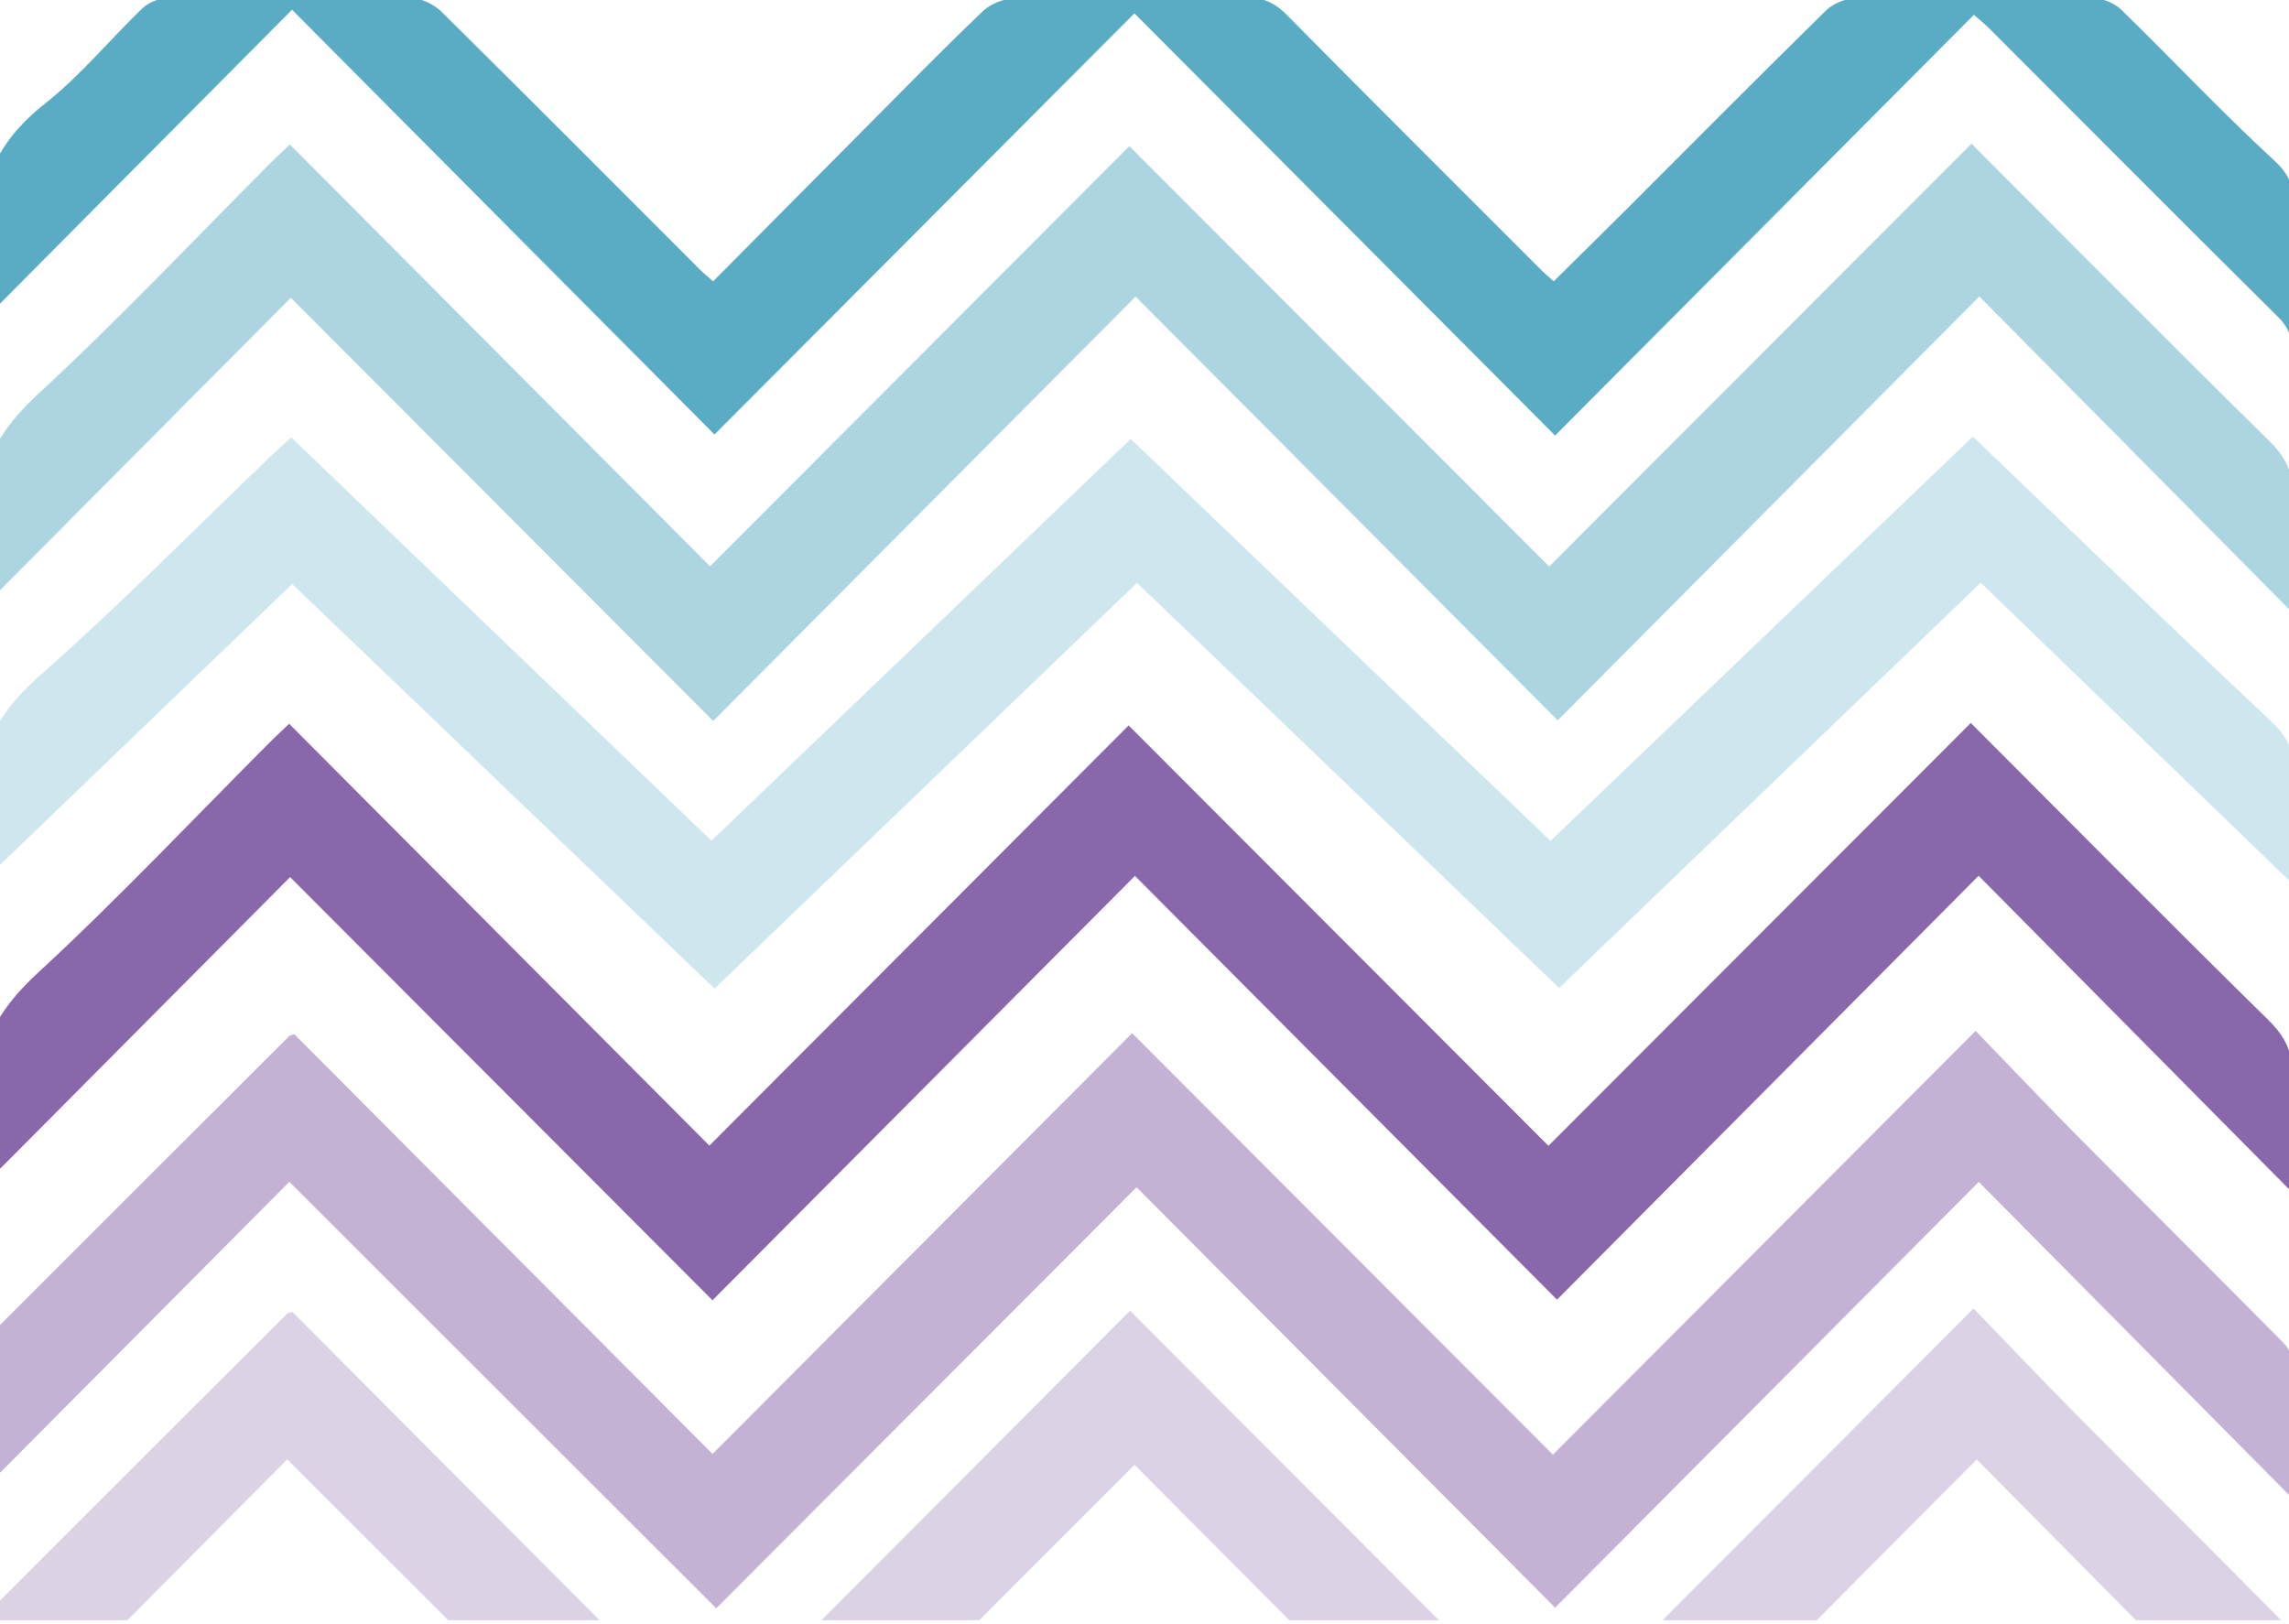
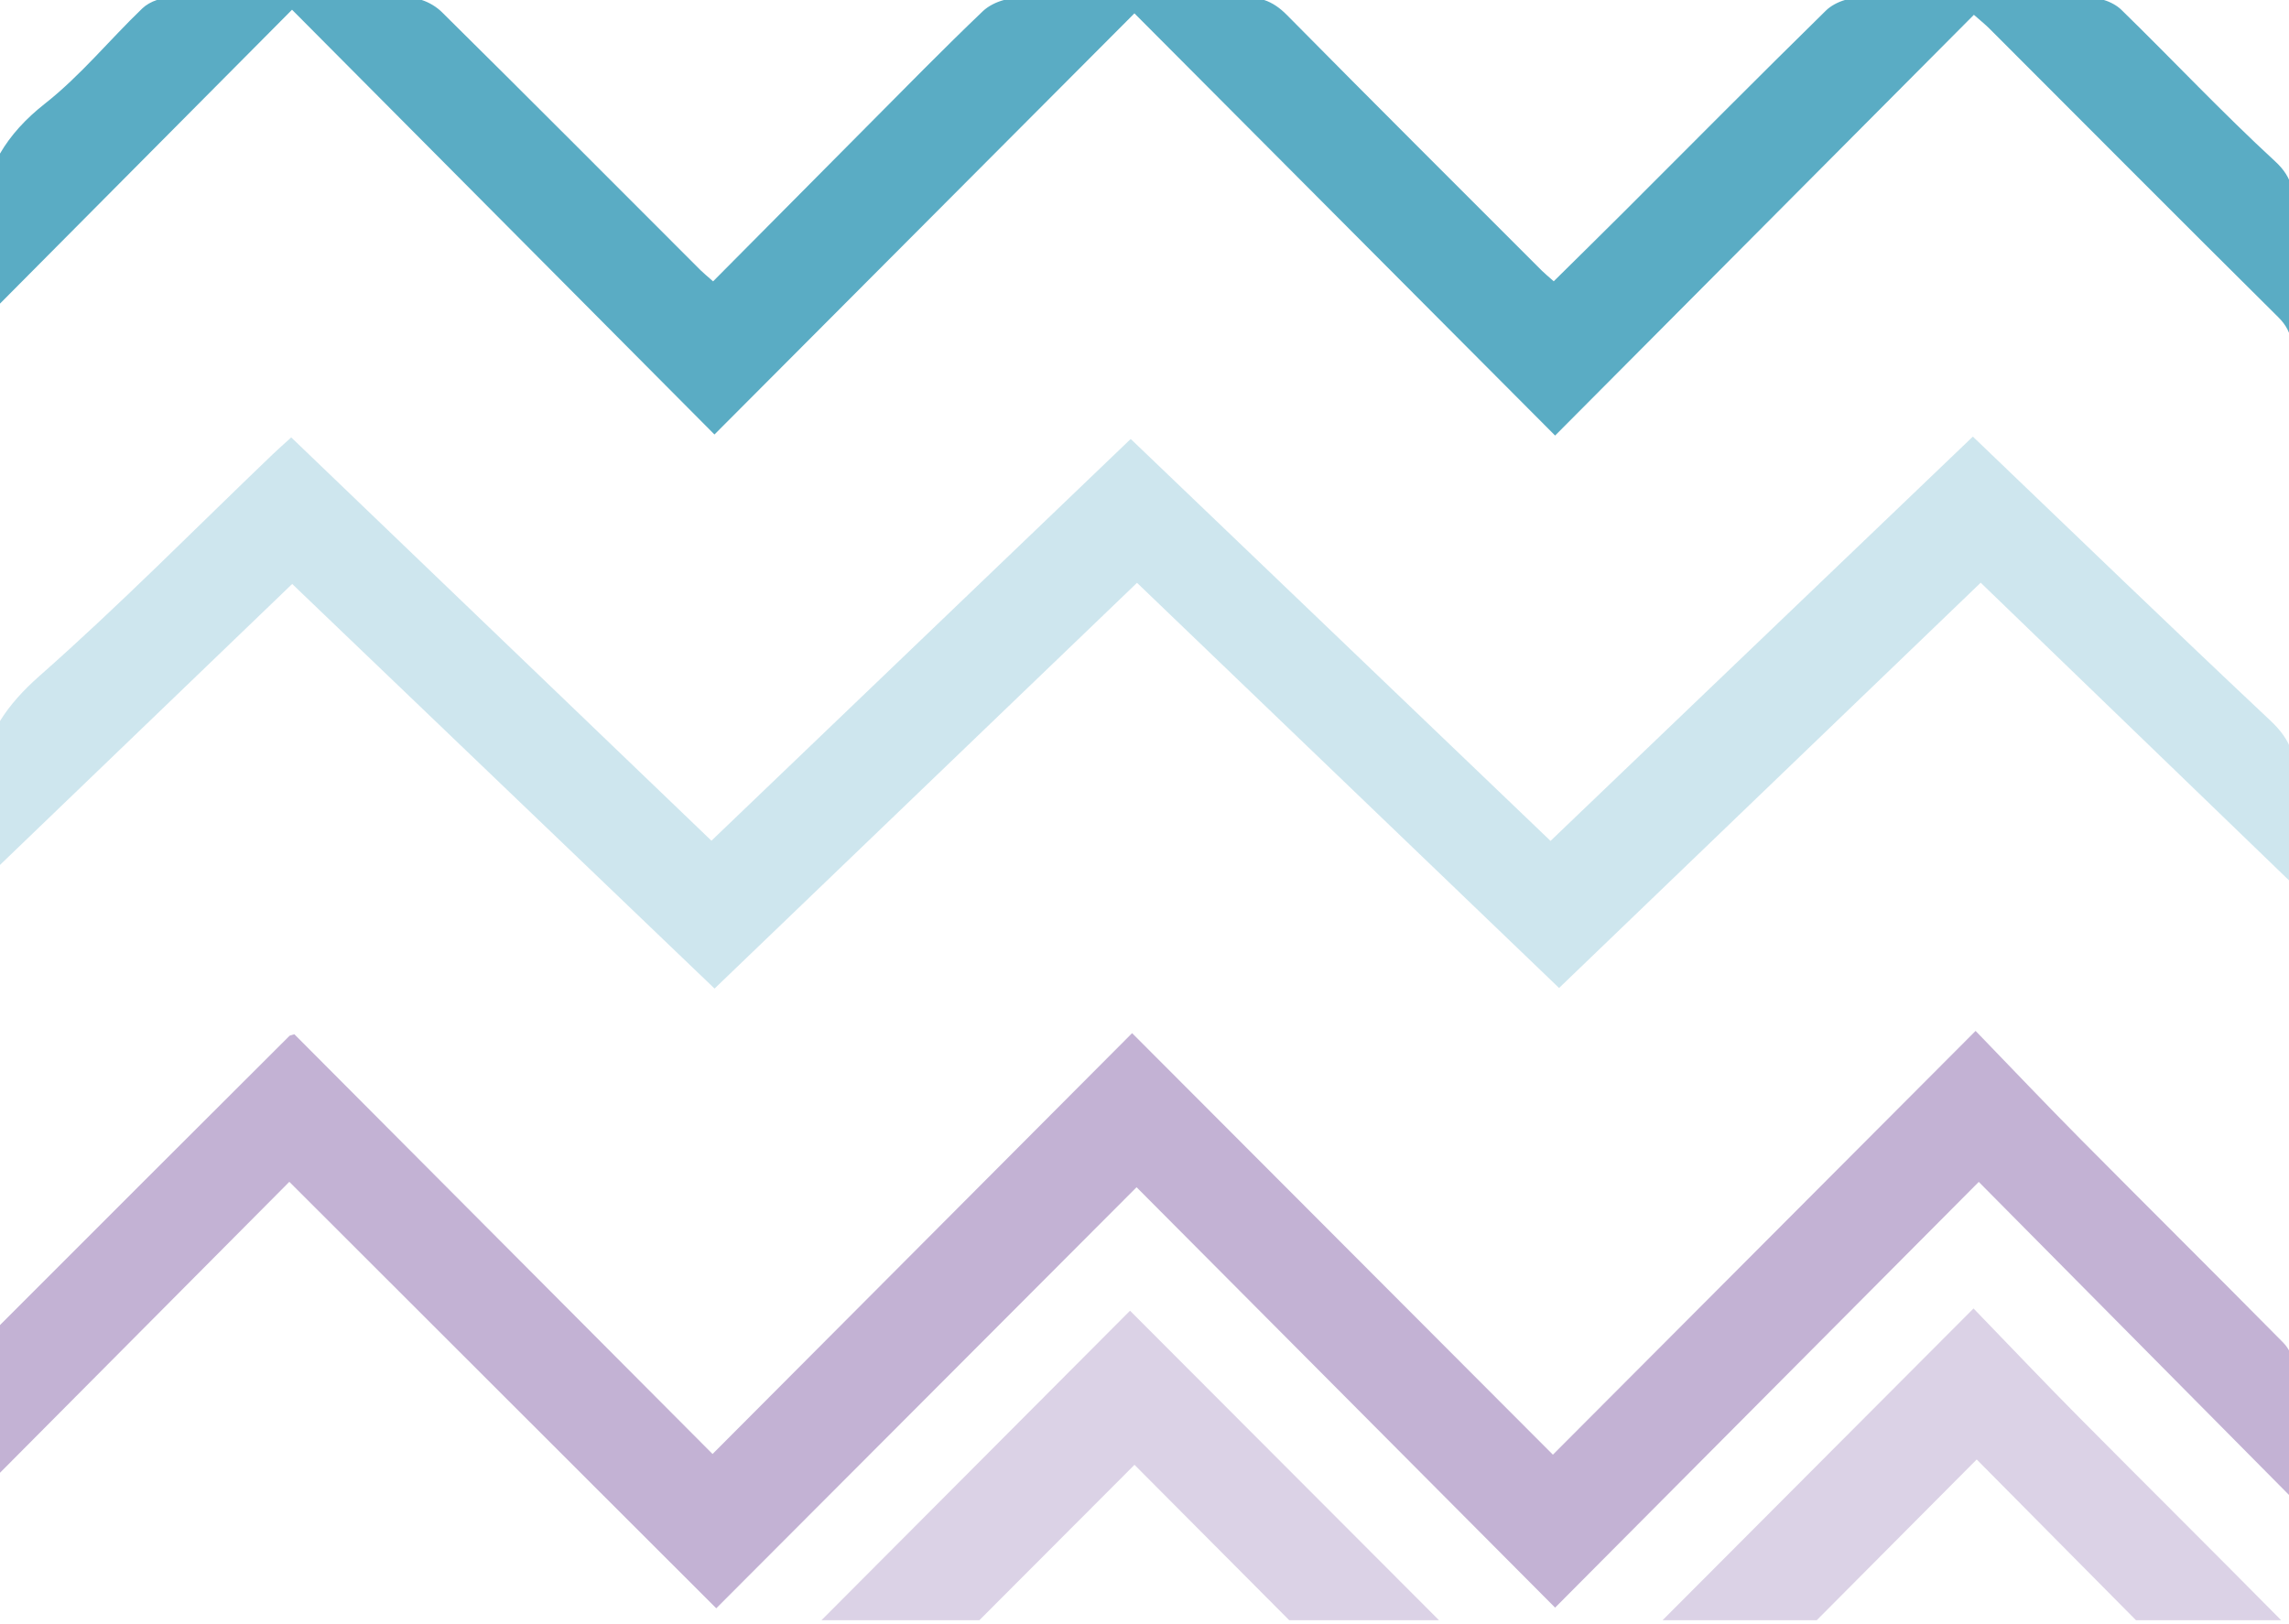
<svg xmlns="http://www.w3.org/2000/svg" version="1.1" id="Layer_1" x="0px" y="0px" width="419.53px" height="297.64px" viewBox="0 0 419.53 297.64" enable-background="new 0 0 419.53 297.64" xml:space="preserve">
  <g id="change2_2_">
    <path opacity="0.5" fill="#8867AB" d="M381.287,208.788c-6.298-6.35-12.452-12.838-19.198-19.811   c-26.135,26.205-51.638,51.777-77.473,77.682c-25.66-25.709-51.185-51.285-77.122-77.271   c-25.691,25.773-51.119,51.285-76.896,77.146c-25.673-25.771-51.252-51.451-76.646-76.943c-0.663,0.213-0.823,0.215-0.902,0.297   C35.355,207.545,17.662,225.207,0,242.899v27.078c17.773-17.874,35.198-35.399,53.03-53.336   c26.455,26.434,52.113,52.064,78.246,78.178c25.938-25.986,51.287-51.385,77.036-77.184c25.4,25.518,50.896,51.131,76.709,77.064   c25.769-25.896,51.258-51.514,77.65-78.043c19.289,19.471,38.2,38.555,57.328,57.861v-25.993c-0.343-0.901-0.909-1.778-1.53-2.405   C406.126,233.626,393.655,221.259,381.287,208.788z" />
  </g>
  <g id="change1_2_">
    <path opacity="0.3" fill="#5AACC4" d="M361.588,80.034c-25.913,24.812-51.453,49.264-77.406,74.113   c-25.541-24.458-51.084-48.918-76.943-73.68c-25.48,24.42-50.933,48.813-76.846,73.645c-25.734-24.703-51.316-49.26-77.015-73.93   c-1.32,1.203-2.386,2.131-3.401,3.104c-14.186,13.586-27.968,27.588-42.709,40.594c-3.025,2.671-5.484,5.381-7.268,8.293v26.376   c17.786-17.105,35.574-34.214,53.552-51.504c25.66,24.587,51.202,49.06,77.411,74.17c25.812-24.794,51.282-49.262,77.43-74.378   c25.587,24.566,51.068,49.034,77.354,74.271c25.525-24.538,50.982-49.014,77.276-74.292c18.938,18.281,37.794,36.489,56.978,55.018   v-24.096c-0.665-2.065-1.956-3.836-3.889-5.653C398.028,115.093,380.199,97.855,361.588,80.034z" />
  </g>
  <g id="change1_1_">
    <path fill="#5AACC4" d="M8.256,18.981C4.678,21.792,1.928,24.825,0,28.153v27.504c17.638-17.75,35.292-35.519,53.525-53.875   c25.834,25.981,51.381,51.673,77.422,77.866c25.728-25.801,51.15-51.3,76.971-77.2c25.575,25.669,51.084,51.274,77.104,77.393   c25.653-25.777,51.144-51.394,76.752-77.125c1.082,0.953,2,1.68,2.826,2.502c17.643,17.651,35.24,35.347,52.959,52.919   c1.498,1.485,2.215,2.949,2.441,4.777V34.239c-0.443-1.62-1.318-3.101-2.994-4.646c-9.709-8.933-18.754-18.584-28.207-27.803   c-0.808-0.784-1.989-1.427-3.192-1.791h-47.465c-1.312,0.382-2.609,1.078-3.482,1.936c-12.439,12.209-24.709,24.589-37.038,36.91   c-4.252,4.246-8.542,8.454-12.852,12.717c-0.997-0.885-1.613-1.379-2.172-1.938c-15.588-15.597-31.211-31.162-46.709-46.85   c-1.33-1.347-2.652-2.264-4.193-2.775h-47.696c-1.445,0.384-2.887,1.12-3.862,2.05c-7.258,6.926-14.274,14.113-21.354,21.228   c-9.303,9.354-18.585,18.725-28.088,28.297c-1.137-1.007-1.751-1.497-2.307-2.052C112.605,33.739,96.863,17.912,80.986,2.217   C80.04,1.281,78.663,0.43,77.299,0H28.748c-1.002,0.326-1.98,0.883-2.664,1.54C20.08,7.3,14.753,13.875,8.256,18.981z" />
  </g>
  <g id="change2_1_">
-     <path opacity="0.3" fill="#8867AB" d="M52.668,240.767C35.102,258.301,17.534,275.834,0,293.398V297h23.342   c9.729-9.784,19.455-19.567,29.308-29.478c9.924,9.916,19.736,19.72,29.503,29.478h27.727   c-18.844-18.918-37.626-37.773-56.308-56.528C52.908,240.685,52.749,240.687,52.668,240.767z" />
    <g>
      <path opacity="0.3" fill="#8867AB" d="M361.71,239.858C342.5,259.12,323.631,278.039,304.721,297h28.259    c9.686-9.734,19.437-19.534,29.313-29.462c9.801,9.894,19.504,19.688,29.188,29.462h26.608    c-12.345-12.494-24.814-24.86-37.184-37.331C374.611,253.319,368.455,246.831,361.71,239.858z" />
    </g>
    <path opacity="0.3" fill="#8867AB" d="M150.565,297h28.938c9.455-9.474,18.914-18.95,28.429-28.483   c9.431,9.475,18.883,18.971,28.352,28.483h27.452c-18.796-18.833-37.598-37.672-56.622-56.731   C188.203,259.239,169.435,278.069,150.565,297z" />
  </g>
  <g id="change2">
-     <path fill="#8867AB" d="M361.208,132.527c-25.913,25.952-51.454,51.525-77.407,77.517c-25.542-25.582-51.082-51.163-76.941-77.065   c-25.48,25.542-50.936,51.053-76.848,77.026c-25.734-25.834-51.315-51.522-77.014-77.325c-1.32,1.261-2.386,2.229-3.402,3.248   C35.41,150.137,21.63,164.781,6.888,178.386c-2.814,2.598-5.14,5.229-6.888,8.035v27.84c17.658-17.762,35.322-35.529,53.172-53.483   c25.66,25.716,51.202,51.313,77.41,77.575c25.812-25.932,51.283-51.523,77.432-77.794c25.584,25.694,51.067,51.286,77.354,77.683   c25.523-25.666,50.98-51.266,77.276-77.704c19.06,19.248,38.041,38.416,57.356,57.927v-2.976c-0.047-5.268-0.179-10.354,0-15.391   v-5.558c-0.436-2.914-1.857-5.202-4.269-7.574C397.648,169.195,379.818,151.166,361.208,132.527z" />
-   </g>
+     </g>
  <g id="change1">
-     <path opacity="0.5" fill="#5AACC4" d="M361.336,26.335c-25.914,25.952-51.452,51.525-77.406,77.518   c-25.541-25.582-51.084-51.163-76.942-77.064c-25.479,25.541-50.934,51.053-76.847,77.026   C104.407,77.98,78.825,52.292,53.127,26.49c-1.321,1.26-2.387,2.229-3.402,3.248C35.539,43.947,21.76,58.592,7.018,72.195   C4.137,74.854,1.761,77.547,0,80.427v27.773c17.702-17.806,35.407-35.616,53.301-53.615c25.66,25.716,51.202,51.314,77.411,77.577   c25.812-25.932,51.282-51.524,77.429-77.795c25.587,25.695,51.07,51.287,77.355,77.684c25.523-25.668,50.981-51.265,77.276-77.705   C381.79,73.551,400.727,92.677,420,112.142V87.71c-0.542-2.611-1.91-4.742-4.14-6.934   C397.775,63.005,379.947,44.975,361.336,26.335z" />
-   </g>
+     </g>
</svg>